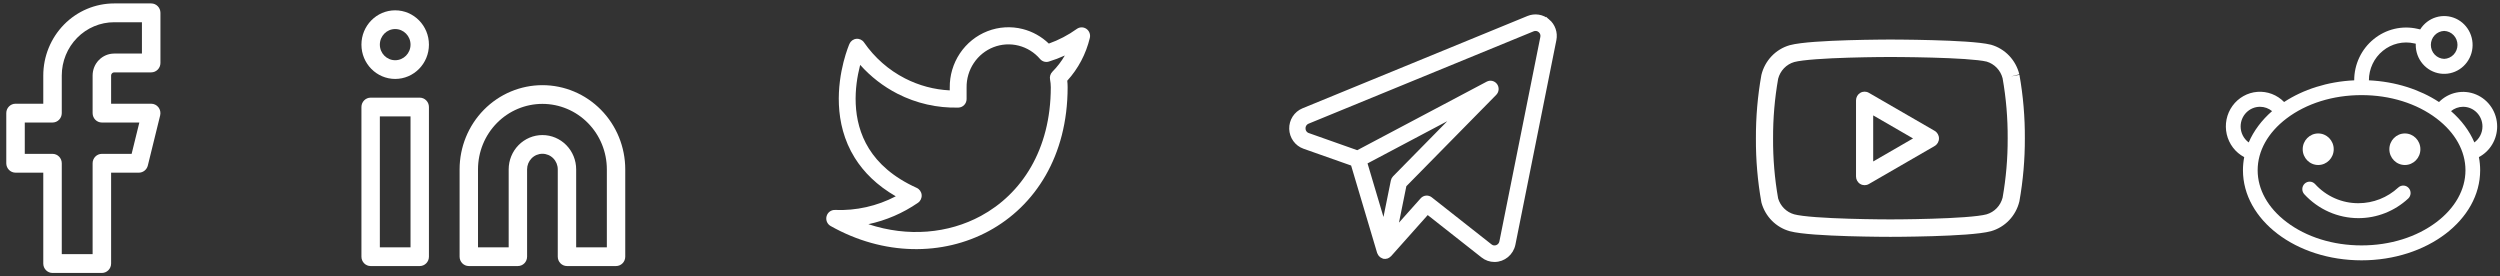
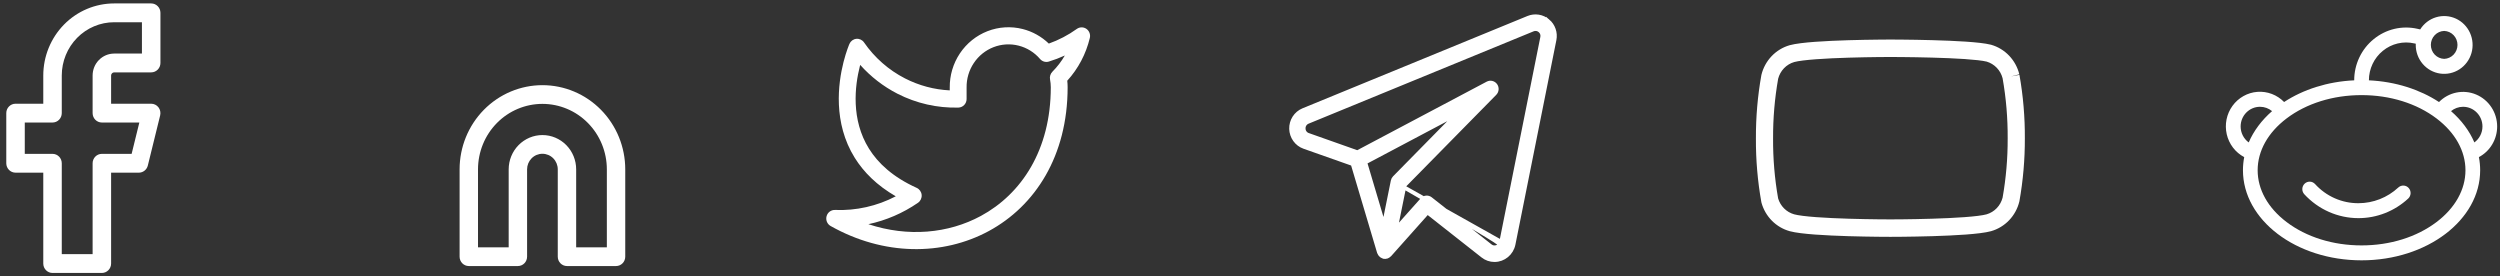
<svg xmlns="http://www.w3.org/2000/svg" width="199" height="22" viewBox="0 0 199 22" fill="none">
  <rect x="0" y="0" width="199" height="22" fill="#333333" stroke="none" />
  <path fill-rule="evenodd" clip-rule="evenodd" d="M5.098 1.953C6.157 0.877 7.592 0.273 9.089 0.273H12.034C12.441 0.273 12.771 0.608 12.771 1.021V5.013C12.771 5.426 12.441 5.761 12.034 5.761H9.089C9.024 5.761 8.962 5.787 8.916 5.834C8.87 5.881 8.844 5.944 8.844 6.011V8.256H12.034C12.261 8.256 12.475 8.362 12.615 8.544C12.754 8.725 12.803 8.962 12.749 9.186L11.767 13.177C11.685 13.51 11.39 13.744 11.053 13.744H8.844V20.979C8.844 21.392 8.514 21.727 8.108 21.727H4.181C3.775 21.727 3.445 21.392 3.445 20.979V13.744H1.236C0.83 13.744 0.5 13.409 0.5 12.996V9.004C0.5 8.591 0.83 8.256 1.236 8.256H3.445V6.011C3.445 4.489 4.04 3.03 5.098 1.953ZM9.089 1.77C7.983 1.77 6.922 2.217 6.139 3.012C5.357 3.807 4.917 4.886 4.917 6.011V9.004C4.917 9.418 4.588 9.753 4.181 9.753H1.972V12.247H4.181C4.588 12.247 4.917 12.582 4.917 12.996V20.23H7.372V12.996C7.372 12.582 7.701 12.247 8.108 12.247H10.478L11.091 9.753H8.108C7.701 9.753 7.372 9.418 7.372 9.004V6.011C7.372 5.548 7.552 5.103 7.875 4.776C8.197 4.448 8.634 4.264 9.089 4.264H11.298V1.77H9.089Z" fill="white" />
  <path fill-rule="evenodd" clip-rule="evenodd" d="M43.177 8.269C41.817 8.269 40.513 8.818 39.551 9.795C38.589 10.773 38.049 12.099 38.049 13.481V19.687H40.491V13.481C40.491 12.757 40.774 12.063 41.278 11.551C41.782 11.039 42.465 10.751 43.177 10.751C43.89 10.751 44.573 11.039 45.077 11.551C45.58 12.063 45.863 12.757 45.863 13.481V19.687H48.305V13.481C48.305 12.099 47.765 10.773 46.803 9.795C45.842 8.818 44.537 8.269 43.177 8.269ZM43.177 6.779C41.429 6.779 39.752 7.485 38.515 8.742C37.279 9.999 36.584 11.704 36.584 13.481V20.432C36.584 20.843 36.912 21.177 37.317 21.177H41.224C41.628 21.177 41.956 20.843 41.956 20.432V13.481C41.956 13.152 42.085 12.837 42.314 12.604C42.543 12.371 42.853 12.24 43.177 12.24C43.501 12.24 43.812 12.371 44.041 12.604C44.27 12.837 44.398 13.152 44.398 13.481V20.432C44.398 20.843 44.726 21.177 45.131 21.177H49.038C49.442 21.177 49.77 20.843 49.77 20.432V13.481C49.77 11.704 49.076 9.999 47.839 8.742C46.603 7.485 44.926 6.779 43.177 6.779Z" fill="white" />
-   <path fill-rule="evenodd" clip-rule="evenodd" d="M28.77 8.518C28.77 8.107 29.099 7.773 29.503 7.773H33.41C33.815 7.773 34.143 8.107 34.143 8.518V20.433C34.143 20.844 33.815 21.178 33.41 21.178H29.503C29.099 21.178 28.77 20.844 28.77 20.433V8.518ZM30.236 9.263V19.688H32.678V9.263H30.236Z" fill="white" />
-   <path fill-rule="evenodd" clip-rule="evenodd" d="M31.457 2.312C30.782 2.312 30.236 2.867 30.236 3.553C30.236 4.238 30.782 4.794 31.457 4.794C32.131 4.794 32.678 4.238 32.678 3.553C32.678 2.867 32.131 2.312 31.457 2.312ZM28.77 3.553C28.77 2.045 29.973 0.822 31.457 0.822C32.94 0.822 34.143 2.045 34.143 3.553C34.143 5.061 32.94 6.283 31.457 6.283C29.973 6.283 28.77 5.061 28.77 3.553Z" fill="white" />
  <path fill-rule="evenodd" clip-rule="evenodd" d="M78.607 2.481C79.501 2.134 80.479 2.075 81.408 2.311C82.19 2.51 82.905 2.91 83.486 3.469C84.278 3.187 85.028 2.795 85.714 2.303C85.942 2.139 86.246 2.136 86.477 2.296C86.708 2.456 86.817 2.745 86.751 3.02C86.446 4.294 85.827 5.465 84.954 6.425C84.973 6.597 84.983 6.771 84.983 6.945L84.983 6.947C84.983 12.409 82.401 16.394 78.708 18.392C75.031 20.381 70.322 20.364 66.115 17.989C65.844 17.836 65.712 17.513 65.796 17.209C65.879 16.905 66.157 16.7 66.467 16.712C68.151 16.781 69.817 16.403 71.303 15.626C69.8 14.757 68.749 13.702 68.039 12.563C67.167 11.164 66.837 9.68 66.777 8.34C66.717 7.004 66.926 5.798 67.146 4.931C67.257 4.496 67.372 4.142 67.46 3.894C67.504 3.77 67.541 3.673 67.569 3.605C67.582 3.57 67.593 3.544 67.601 3.525L67.611 3.502L67.614 3.495L67.615 3.493L67.615 3.492C67.615 3.491 67.616 3.491 68.228 3.768L67.616 3.491C67.714 3.267 67.923 3.113 68.163 3.09C68.403 3.066 68.638 3.175 68.776 3.376C69.616 4.591 70.738 5.576 72.042 6.243C73.152 6.811 74.364 7.134 75.6 7.194V6.979C75.588 6.007 75.87 5.055 76.407 4.251C76.945 3.446 77.713 2.828 78.607 2.481ZM68.472 5.166C68.462 5.201 68.453 5.236 68.444 5.272C68.246 6.052 68.064 7.117 68.116 8.279C68.167 9.437 68.451 10.678 69.171 11.834C69.889 12.986 71.065 14.094 72.968 14.954C73.191 15.054 73.342 15.27 73.364 15.516C73.385 15.762 73.274 16.001 73.073 16.14C71.87 16.97 70.526 17.546 69.121 17.845C72.265 18.887 75.483 18.593 78.078 17.189C81.31 15.44 83.642 11.932 83.643 6.948C83.642 6.738 83.622 6.528 83.583 6.321C83.541 6.098 83.612 5.868 83.771 5.708C84.157 5.321 84.489 4.887 84.762 4.417C84.349 4.606 83.923 4.768 83.488 4.901C83.235 4.979 82.962 4.898 82.789 4.696C82.341 4.172 81.745 3.801 81.083 3.633C80.42 3.464 79.723 3.507 79.085 3.754C78.447 4.002 77.899 4.442 77.516 5.017C77.132 5.591 76.931 6.271 76.941 6.965L76.941 6.974H76.941V7.883C76.941 8.252 76.651 8.554 76.288 8.564C74.607 8.608 72.941 8.229 71.439 7.461C70.317 6.886 69.311 6.107 68.472 5.166Z" fill="white" />
-   <path d="M123.216 1.66C123 1.478 122.74 1.359 122.463 1.315C122.187 1.272 121.903 1.305 121.644 1.412L103.727 8.764C103.437 8.885 103.191 9.093 103.02 9.359C102.85 9.626 102.763 9.939 102.771 10.257C102.78 10.575 102.883 10.883 103.068 11.14C103.252 11.397 103.509 11.591 103.805 11.696L107.671 13.06L109.766 20.1C109.77 20.114 109.783 20.124 109.789 20.137C109.811 20.193 109.842 20.245 109.882 20.289C109.943 20.358 110.021 20.409 110.108 20.435C110.118 20.439 110.125 20.448 110.135 20.45H110.141L110.144 20.451C110.221 20.468 110.302 20.464 110.377 20.439C110.385 20.437 110.393 20.437 110.402 20.434C110.474 20.408 110.54 20.366 110.593 20.31C110.599 20.303 110.609 20.302 110.615 20.296L113.628 16.915L118.025 20.376C118.292 20.588 118.621 20.703 118.96 20.703C119.694 20.703 120.327 20.181 120.478 19.452L123.74 3.169C123.795 2.893 123.776 2.606 123.683 2.34C123.591 2.074 123.429 1.839 123.216 1.659V1.66ZM110.859 14.397L110.152 17.89L108.677 12.932L115.992 9.059L110.995 14.139C110.926 14.21 110.878 14.299 110.859 14.397V14.397ZM119.498 19.247C119.479 19.34 119.437 19.425 119.376 19.496C119.316 19.567 119.238 19.621 119.151 19.653C119.066 19.686 118.974 19.697 118.883 19.683C118.793 19.669 118.708 19.631 118.637 19.574L113.874 15.824C113.774 15.746 113.649 15.709 113.524 15.72C113.399 15.731 113.282 15.79 113.198 15.885L111.101 18.234L111.807 14.75L118.996 7.442C119.08 7.356 119.131 7.242 119.14 7.121C119.149 7 119.115 6.88 119.045 6.782C118.974 6.685 118.872 6.616 118.756 6.588C118.64 6.56 118.518 6.576 118.412 6.632L108.049 12.119L104.132 10.734C104.028 10.699 103.938 10.632 103.873 10.543C103.808 10.453 103.773 10.345 103.771 10.234C103.766 10.122 103.795 10.011 103.855 9.917C103.915 9.822 104.002 9.749 104.105 9.707L122.019 2.355C122.111 2.315 122.211 2.303 122.31 2.318C122.409 2.333 122.501 2.377 122.577 2.442C122.652 2.504 122.709 2.587 122.741 2.68C122.773 2.772 122.779 2.873 122.759 2.969L119.498 19.248V19.247Z" fill="white" stroke="white" stroke-width="0.3" />
+   <path d="M123.216 1.66C123 1.478 122.74 1.359 122.463 1.315C122.187 1.272 121.903 1.305 121.644 1.412L103.727 8.764C103.437 8.885 103.191 9.093 103.02 9.359C102.85 9.626 102.763 9.939 102.771 10.257C102.78 10.575 102.883 10.883 103.068 11.14C103.252 11.397 103.509 11.591 103.805 11.696L107.671 13.06L109.766 20.1C109.77 20.114 109.783 20.124 109.789 20.137C109.811 20.193 109.842 20.245 109.882 20.289C109.943 20.358 110.021 20.409 110.108 20.435C110.118 20.439 110.125 20.448 110.135 20.45H110.141L110.144 20.451C110.221 20.468 110.302 20.464 110.377 20.439C110.385 20.437 110.393 20.437 110.402 20.434C110.474 20.408 110.54 20.366 110.593 20.31C110.599 20.303 110.609 20.302 110.615 20.296L113.628 16.915L118.025 20.376C118.292 20.588 118.621 20.703 118.96 20.703C119.694 20.703 120.327 20.181 120.478 19.452L123.74 3.169C123.795 2.893 123.776 2.606 123.683 2.34C123.591 2.074 123.429 1.839 123.216 1.659V1.66ZM110.859 14.397L110.152 17.89L108.677 12.932L115.992 9.059L110.995 14.139C110.926 14.21 110.878 14.299 110.859 14.397V14.397ZC119.479 19.34 119.437 19.425 119.376 19.496C119.316 19.567 119.238 19.621 119.151 19.653C119.066 19.686 118.974 19.697 118.883 19.683C118.793 19.669 118.708 19.631 118.637 19.574L113.874 15.824C113.774 15.746 113.649 15.709 113.524 15.72C113.399 15.731 113.282 15.79 113.198 15.885L111.101 18.234L111.807 14.75L118.996 7.442C119.08 7.356 119.131 7.242 119.14 7.121C119.149 7 119.115 6.88 119.045 6.782C118.974 6.685 118.872 6.616 118.756 6.588C118.64 6.56 118.518 6.576 118.412 6.632L108.049 12.119L104.132 10.734C104.028 10.699 103.938 10.632 103.873 10.543C103.808 10.453 103.773 10.345 103.771 10.234C103.766 10.122 103.795 10.011 103.855 9.917C103.915 9.822 104.002 9.749 104.105 9.707L122.019 2.355C122.111 2.315 122.211 2.303 122.31 2.318C122.409 2.333 122.501 2.377 122.577 2.442C122.652 2.504 122.709 2.587 122.741 2.68C122.773 2.772 122.779 2.873 122.759 2.969L119.498 19.248V19.247Z" fill="white" stroke="white" stroke-width="0.3" />
  <path fill-rule="evenodd" clip-rule="evenodd" d="M150.474 3.148C150.474 3.148 150.474 3.148 150.474 3.842L150.474 4.537L150.405 4.537C150.359 4.537 150.292 4.537 150.205 4.538C150.032 4.538 149.782 4.54 149.478 4.543C148.869 4.55 148.041 4.563 147.165 4.59C146.288 4.616 145.369 4.656 144.575 4.715C143.766 4.775 143.144 4.851 142.822 4.938C142.51 5.028 142.228 5.2 142.002 5.436C141.781 5.669 141.622 5.955 141.541 6.268C141.265 7.835 141.13 9.424 141.137 11.015L141.137 11.023C141.128 12.623 141.262 14.22 141.539 15.794C141.628 16.093 141.789 16.365 142.008 16.585C142.234 16.812 142.513 16.976 142.819 17.061C143.14 17.148 143.764 17.225 144.575 17.285C145.369 17.344 146.288 17.384 147.165 17.41C148.041 17.437 148.869 17.45 149.478 17.457C149.782 17.46 150.032 17.462 150.205 17.462C150.292 17.463 150.359 17.463 150.405 17.463L150.474 17.463L150.474 18.158C150.474 18.852 150.474 18.852 150.474 18.852L150.402 18.852C150.355 18.852 150.287 18.852 150.199 18.851C150.023 18.851 149.771 18.849 149.463 18.846C148.848 18.839 148.012 18.825 147.125 18.799C146.239 18.772 145.298 18.732 144.476 18.671C143.673 18.611 142.926 18.528 142.464 18.403L142.46 18.402C141.927 18.253 141.44 17.968 141.047 17.572C140.654 17.177 140.368 16.685 140.216 16.144C140.21 16.122 140.205 16.1 140.201 16.077C139.905 14.408 139.761 12.714 139.771 11.018C139.763 9.335 139.907 7.654 140.201 5.997C140.204 5.982 140.207 5.967 140.21 5.952C140.348 5.394 140.628 4.882 141.022 4.469C141.416 4.056 141.91 3.757 142.454 3.6L142.464 3.597C142.926 3.472 143.673 3.389 144.476 3.329C145.298 3.268 146.239 3.228 147.125 3.201C148.012 3.175 148.848 3.161 149.463 3.155C149.771 3.151 150.023 3.15 150.199 3.149C150.287 3.148 150.355 3.148 150.402 3.148L150.474 3.148ZM158.127 17.062C157.805 17.149 157.182 17.225 156.373 17.285C155.579 17.344 154.66 17.384 153.783 17.41C152.908 17.437 152.08 17.45 151.471 17.457C151.166 17.46 150.917 17.462 150.743 17.462C150.657 17.463 150.589 17.463 150.544 17.463L150.474 17.463L150.474 18.158C150.474 18.852 150.474 18.852 150.474 18.852L150.547 18.852C150.593 18.852 150.662 18.852 150.75 18.851C150.925 18.851 151.178 18.849 151.485 18.846C152.1 18.839 152.937 18.825 153.824 18.799C154.71 18.772 155.651 18.732 156.473 18.671C157.276 18.611 158.022 18.528 158.485 18.403L158.494 18.4C159.039 18.243 159.533 17.944 159.927 17.531C160.321 17.118 160.601 16.607 160.738 16.049C160.742 16.034 160.745 16.018 160.748 16.003C161.039 14.359 161.183 12.691 161.178 11.02C161.188 9.323 161.044 7.629 160.748 5.96L160.075 6.083L160.738 5.915C160.601 5.356 160.321 4.845 159.927 4.432C159.533 4.019 159.039 3.72 158.494 3.563C158.486 3.561 158.478 3.559 158.47 3.557C158.013 3.443 157.271 3.368 156.469 3.313C155.648 3.258 154.708 3.221 153.822 3.197C152.936 3.172 152.099 3.16 151.485 3.154C151.177 3.151 150.925 3.149 150.75 3.149C150.662 3.148 150.593 3.148 150.546 3.148L150.474 3.148C150.474 3.148 150.474 3.148 150.474 3.842L150.474 4.537L150.544 4.537L150.744 4.538C150.917 4.538 151.167 4.54 151.471 4.543C152.081 4.549 152.909 4.561 153.785 4.585C154.662 4.609 155.583 4.645 156.378 4.699C157.181 4.754 157.804 4.823 158.134 4.903C158.442 4.994 158.722 5.165 158.946 5.399C159.168 5.632 159.327 5.918 159.407 6.231C159.686 7.809 159.821 9.411 159.811 11.014L159.811 11.021C159.817 12.601 159.682 14.177 159.407 15.732C159.327 16.045 159.168 16.331 158.946 16.564C158.721 16.8 158.438 16.972 158.127 17.062Z" fill="white" />
-   <path fill-rule="evenodd" clip-rule="evenodd" d="M148.079 7.39C148.289 7.266 148.549 7.265 148.76 7.387L153.998 10.415C154.211 10.538 154.343 10.769 154.343 11.019C154.343 11.268 154.211 11.499 153.998 11.622L148.76 14.65C148.549 14.773 148.289 14.771 148.079 14.647C147.869 14.523 147.739 14.294 147.739 14.047V7.991C147.739 7.743 147.869 7.515 148.079 7.39ZM149.106 9.185V12.853L152.278 11.019L149.106 9.185Z" fill="white" />
  <path d="M198.774 10.066C198.773 9.521 198.614 8.989 198.315 8.536C198.017 8.084 197.594 7.731 197.098 7.523C196.603 7.315 196.058 7.261 195.533 7.367C195.007 7.474 194.524 7.736 194.145 8.122C192.629 7.127 190.692 6.493 188.565 6.394C188.564 5.943 188.664 5.498 188.856 5.091C189.048 4.684 189.328 4.327 189.675 4.045C190.021 3.762 190.426 3.561 190.859 3.459C191.292 3.356 191.742 3.355 192.176 3.454L192.297 3.481C192.297 3.512 192.293 3.543 192.293 3.573C192.291 4.127 192.487 4.663 192.843 5.082C193.2 5.502 193.693 5.776 194.232 5.855C194.772 5.934 195.321 5.813 195.78 5.513C196.238 5.214 196.575 4.756 196.728 4.224C196.881 3.693 196.84 3.123 196.613 2.619C196.385 2.115 195.987 1.712 195.491 1.483C194.994 1.254 194.433 1.215 193.911 1.373C193.389 1.531 192.94 1.875 192.647 2.342L192.43 2.293C191.825 2.155 191.197 2.157 190.593 2.3C189.99 2.443 189.425 2.723 188.943 3.119C188.459 3.511 188.069 4.01 187.801 4.577C187.533 5.144 187.394 5.765 187.395 6.394C185.267 6.493 183.331 7.127 181.815 8.12C181.54 7.838 181.207 7.619 180.841 7.479C180.474 7.34 180.082 7.282 179.691 7.311C179.301 7.34 178.921 7.455 178.578 7.648C178.235 7.84 177.938 8.106 177.706 8.426C177.473 8.747 177.312 9.115 177.233 9.505C177.154 9.895 177.16 10.297 177.248 10.685C177.337 11.073 177.507 11.436 177.747 11.751C177.988 12.065 178.292 12.323 178.639 12.506C178.574 12.847 178.539 13.196 178.539 13.552C178.539 17.511 182.765 20.722 187.98 20.722C193.194 20.722 197.421 17.511 197.421 13.552C197.421 13.196 197.386 12.848 197.32 12.506C197.758 12.273 198.126 11.923 198.382 11.492C198.638 11.062 198.774 10.569 198.774 10.066ZM194.556 2.462C194.84 2.471 195.109 2.592 195.307 2.8C195.505 3.007 195.616 3.285 195.616 3.574C195.616 3.863 195.505 4.14 195.307 4.348C195.109 4.555 194.84 4.677 194.556 4.686C194.272 4.677 194.002 4.555 193.804 4.348C193.606 4.14 193.496 3.863 193.496 3.574C193.496 3.285 193.606 3.007 193.804 2.8C194.002 2.592 194.272 2.471 194.556 2.462V2.462ZM178.354 10.067C178.354 9.203 179.046 8.5 179.896 8.5C180.26 8.5 180.594 8.63 180.857 8.845C180.033 9.564 179.395 10.41 178.998 11.338C178.799 11.193 178.637 11.003 178.525 10.782C178.413 10.561 178.354 10.316 178.354 10.067V10.067ZM193.955 17.669C192.373 18.872 190.25 19.534 187.979 19.534C185.709 19.534 183.586 18.872 182.004 17.669C180.524 16.546 179.709 15.084 179.709 13.552C179.709 12.021 180.523 10.559 182.004 9.434C183.586 8.232 185.707 7.571 187.979 7.571C190.251 7.571 192.373 8.232 193.955 9.435C195.435 10.559 196.251 12.021 196.251 13.553C196.251 15.084 195.435 16.546 193.955 17.671V17.669ZM196.96 11.337C196.564 10.409 195.925 9.564 195.101 8.845C195.365 8.63 195.7 8.5 196.063 8.5C196.913 8.5 197.604 9.203 197.604 10.067C197.604 10.59 197.35 11.053 196.96 11.337Z" fill="white" />
-   <path d="M184.53 13.134C185.212 13.134 185.764 12.572 185.764 11.879C185.764 11.185 185.212 10.623 184.53 10.623C183.848 10.623 183.295 11.185 183.295 11.879C183.295 12.572 183.848 13.134 184.53 13.134Z" fill="white" />
-   <path d="M191.428 13.134C192.11 13.134 192.663 12.572 192.663 11.879C192.663 11.185 192.11 10.623 191.428 10.623C190.746 10.623 190.193 11.185 190.193 11.879C190.193 12.572 190.746 13.134 191.428 13.134Z" fill="white" />
  <path d="M190.904 14.926C190.036 15.731 188.903 16.176 187.728 16.175C187.081 16.178 186.439 16.044 185.845 15.781C185.251 15.518 184.717 15.133 184.277 14.649C184.171 14.534 184.025 14.465 183.87 14.46C183.715 14.454 183.564 14.511 183.45 14.619C183.337 14.726 183.27 14.875 183.264 15.033C183.258 15.19 183.315 15.344 183.42 15.459C183.972 16.059 184.639 16.538 185.38 16.866C186.121 17.194 186.92 17.363 187.728 17.364C189.195 17.366 190.61 16.809 191.693 15.804C191.75 15.752 191.796 15.688 191.828 15.617C191.861 15.547 191.879 15.47 191.883 15.392C191.887 15.314 191.875 15.236 191.849 15.163C191.823 15.089 191.783 15.022 191.731 14.964C191.679 14.906 191.617 14.86 191.547 14.826C191.477 14.793 191.402 14.774 191.325 14.771C191.249 14.767 191.172 14.779 191.1 14.806C191.028 14.832 190.961 14.873 190.904 14.926V14.926Z" fill="white" />
</svg>